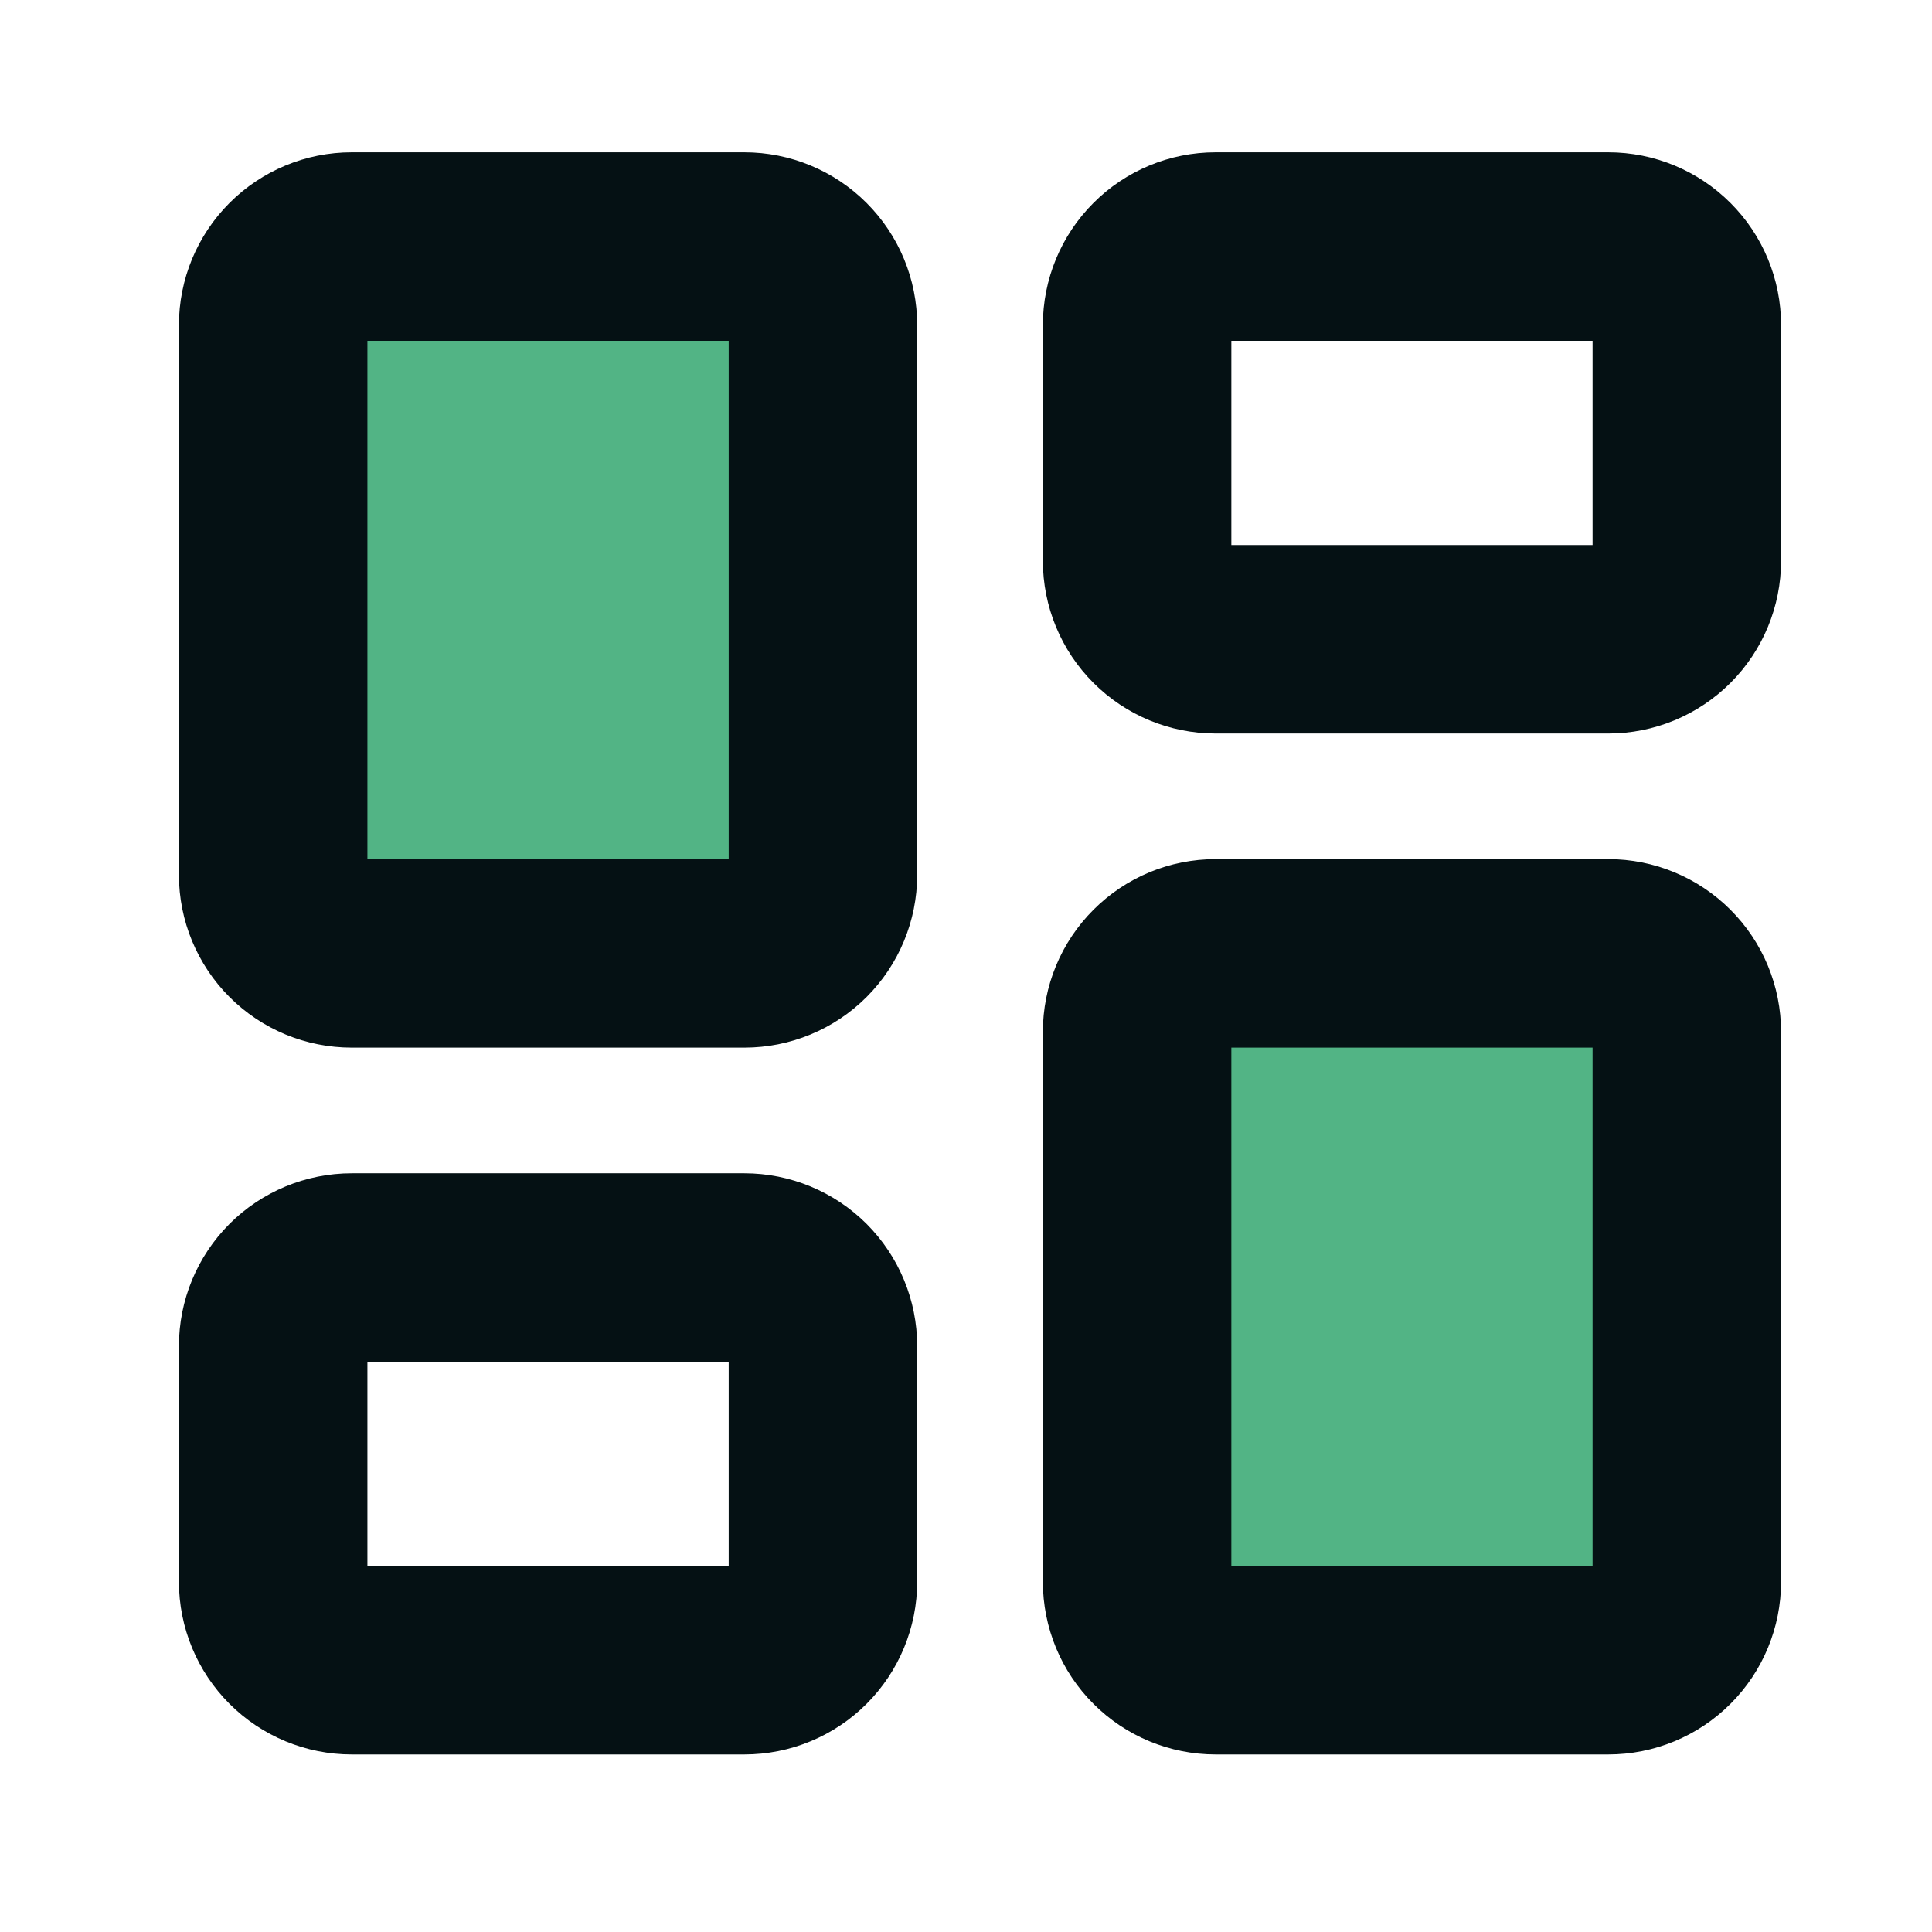
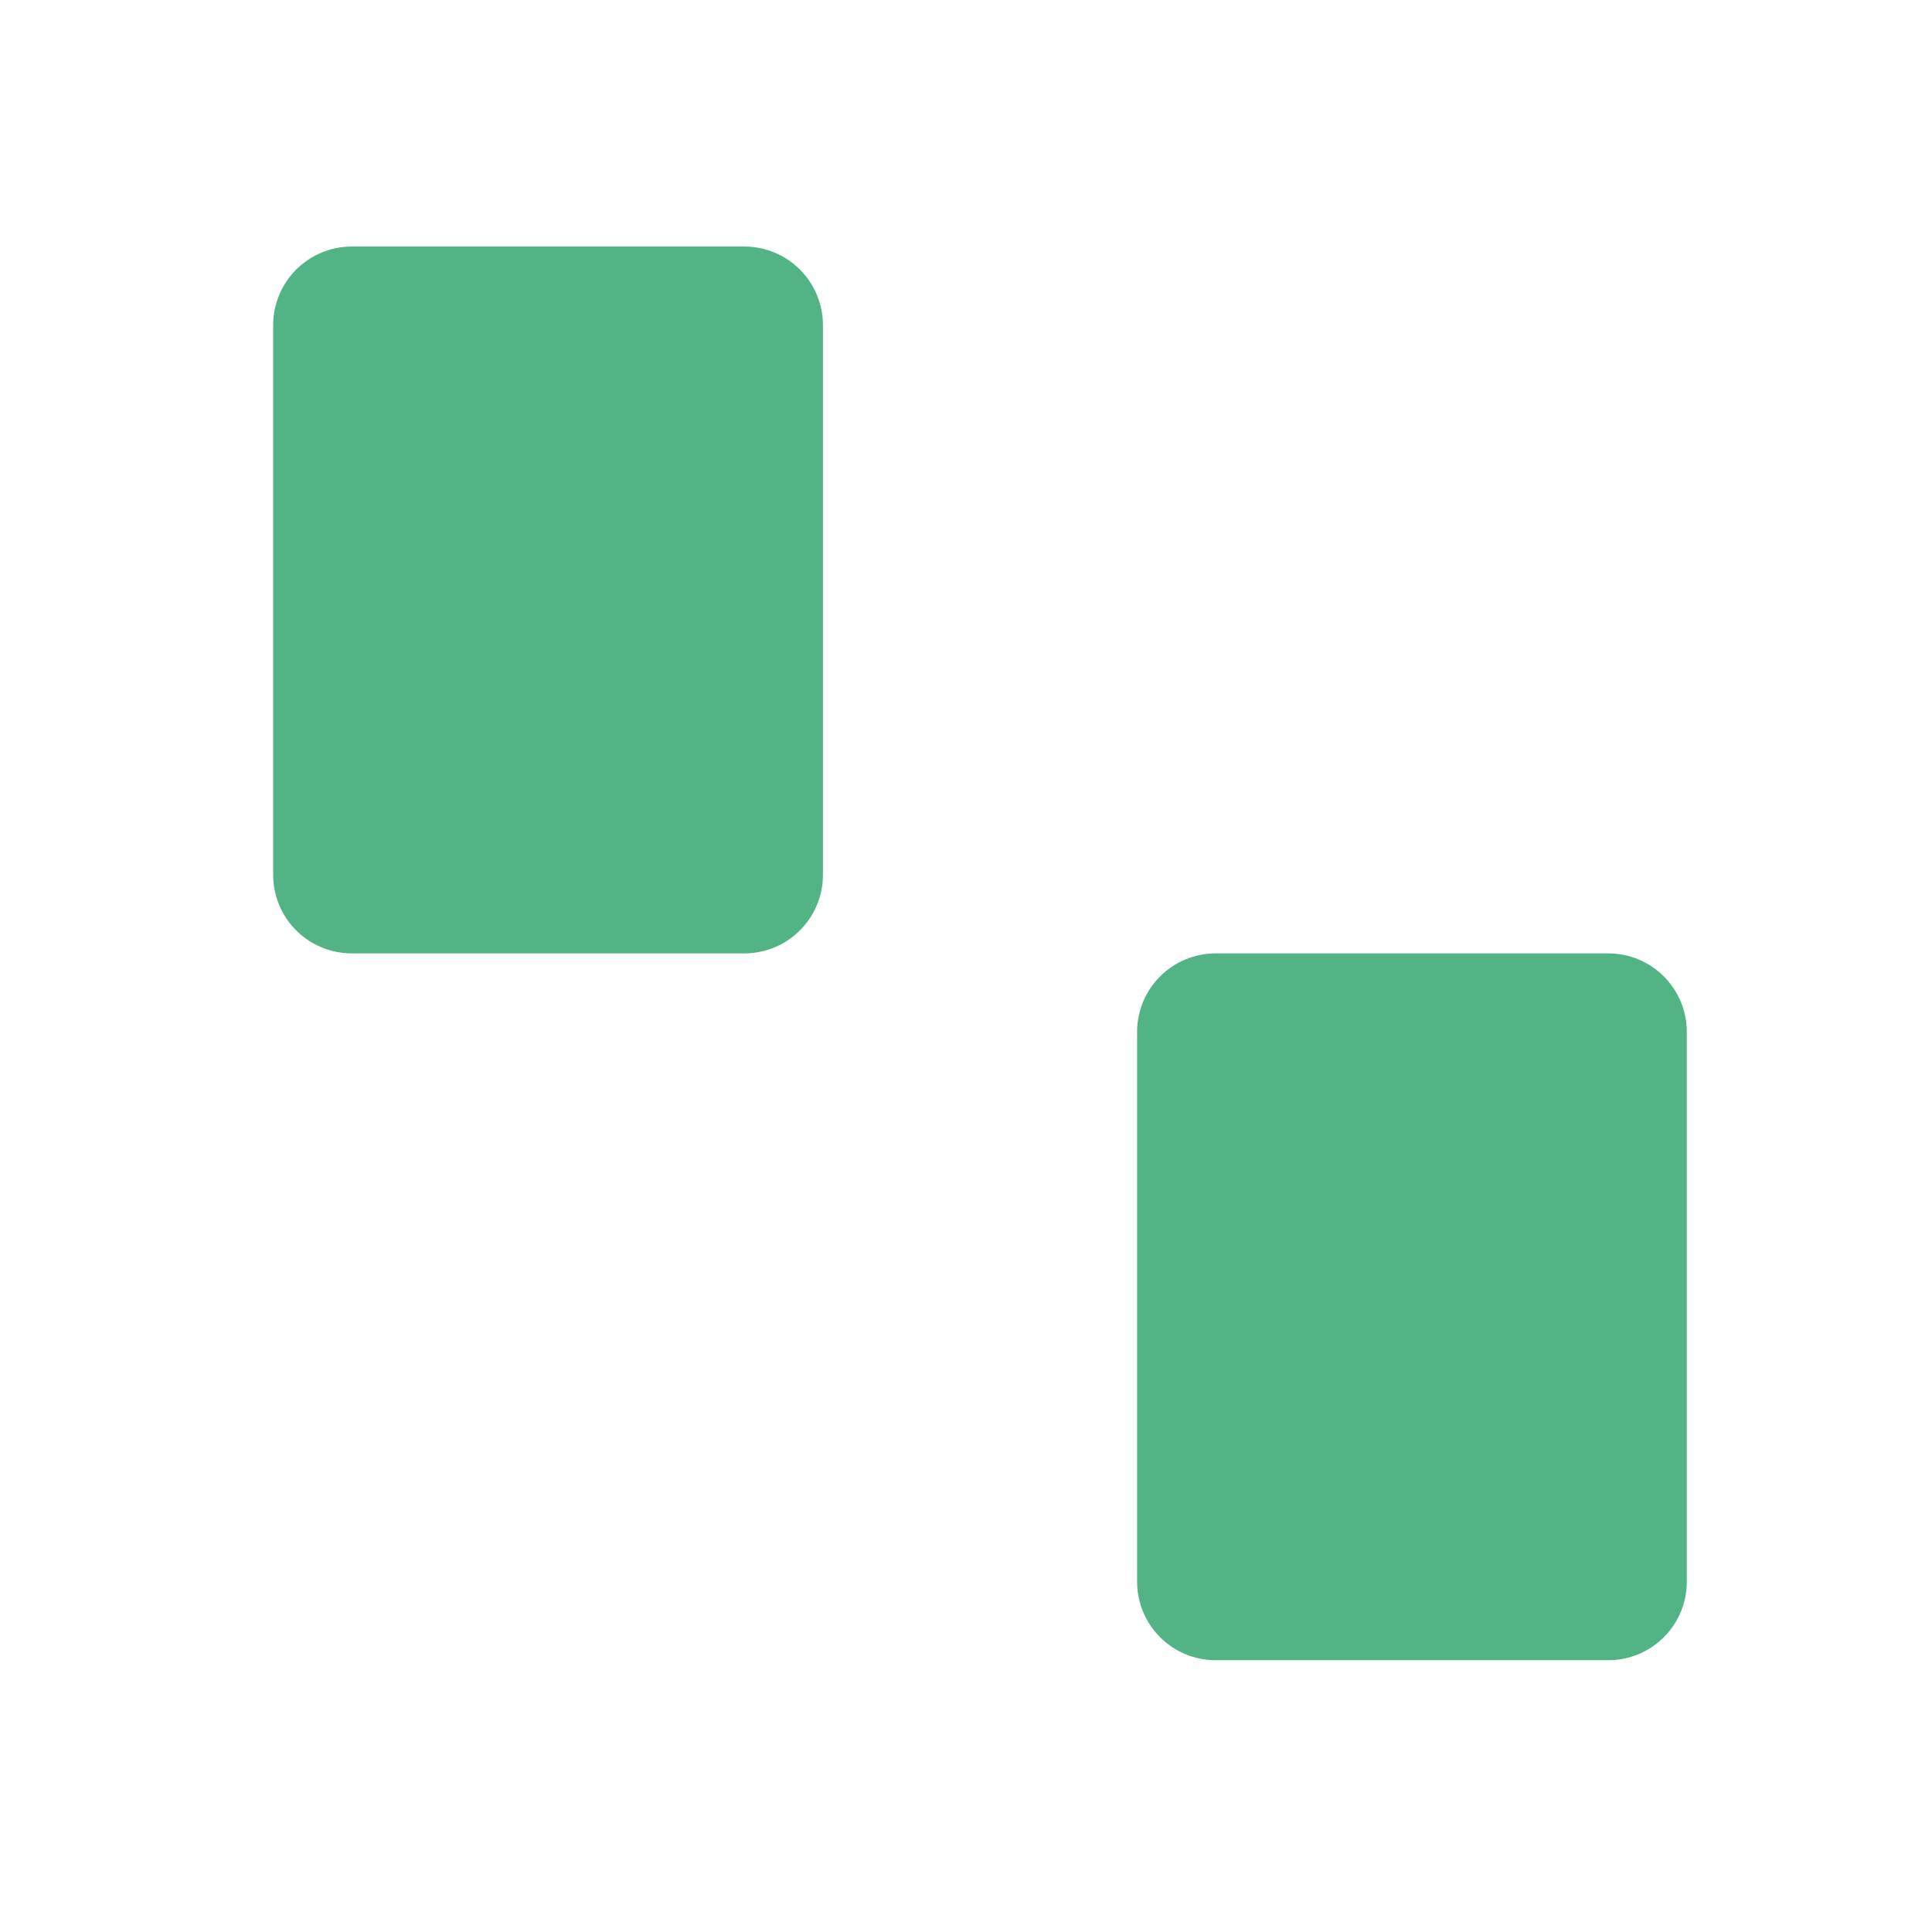
<svg xmlns="http://www.w3.org/2000/svg" width="41" height="41" viewBox="0 0 41 41" fill="none">
  <path d="M15.797 20.232H7.464C7.022 20.232 6.598 20.057 6.285 19.744C5.973 19.432 5.797 19.008 5.797 18.566V6.899C5.797 6.457 5.973 6.033 6.285 5.721C6.598 5.408 7.022 5.232 7.464 5.232H15.797C16.239 5.232 16.663 5.408 16.976 5.721C17.288 6.033 17.464 6.457 17.464 6.899V18.566C17.464 19.008 17.288 19.432 16.976 19.744C16.663 20.057 16.239 20.232 15.797 20.232ZM35.797 33.566V21.899C35.797 21.457 35.622 21.033 35.309 20.721C34.996 20.408 34.573 20.232 34.131 20.232H25.797C25.355 20.232 24.931 20.408 24.619 20.721C24.306 21.033 24.131 21.457 24.131 21.899V33.566C24.131 34.008 24.306 34.432 24.619 34.744C24.931 35.057 25.355 35.232 25.797 35.232H34.131C34.573 35.232 34.996 35.057 35.309 34.744C35.622 34.432 35.797 34.008 35.797 33.566Z" fill="#52B485" />
-   <path d="M35.797 11.899V6.899C35.797 6.457 35.622 6.033 35.309 5.721C34.996 5.408 34.573 5.232 34.131 5.232H25.797C25.355 5.232 24.931 5.408 24.619 5.721C24.306 6.033 24.131 6.457 24.131 6.899V11.899C24.131 12.341 24.306 12.765 24.619 13.078C24.931 13.39 25.355 13.566 25.797 13.566H34.131C34.573 13.566 34.996 13.39 35.309 13.078C35.622 12.765 35.797 12.341 35.797 11.899ZM17.464 33.566V28.566C17.464 28.124 17.288 27.7 16.976 27.387C16.663 27.075 16.239 26.899 15.797 26.899H7.464C7.022 26.899 6.598 27.075 6.285 27.387C5.973 27.7 5.797 28.124 5.797 28.566V33.566C5.797 34.008 5.973 34.432 6.285 34.744C6.598 35.057 7.022 35.232 7.464 35.232H15.797C16.239 35.232 16.663 35.057 16.976 34.744C17.288 34.432 17.464 34.008 17.464 33.566ZM15.797 20.232H7.464C7.022 20.232 6.598 20.057 6.285 19.744C5.973 19.432 5.797 19.008 5.797 18.566V6.899C5.797 6.457 5.973 6.033 6.285 5.721C6.598 5.408 7.022 5.232 7.464 5.232H15.797C16.239 5.232 16.663 5.408 16.976 5.721C17.288 6.033 17.464 6.457 17.464 6.899V18.566C17.464 19.008 17.288 19.432 16.976 19.744C16.663 20.057 16.239 20.232 15.797 20.232ZM35.797 33.566V21.899C35.797 21.457 35.622 21.033 35.309 20.721C34.996 20.408 34.573 20.232 34.131 20.232H25.797C25.355 20.232 24.931 20.408 24.619 20.721C24.306 21.033 24.131 21.457 24.131 21.899V33.566C24.131 34.008 24.306 34.432 24.619 34.744C24.931 35.057 25.355 35.232 25.797 35.232H34.131C34.573 35.232 34.996 35.057 35.309 34.744C35.622 34.432 35.797 34.008 35.797 33.566Z" stroke="#051114" stroke-width="4" stroke-linecap="round" stroke-linejoin="round" />
</svg>